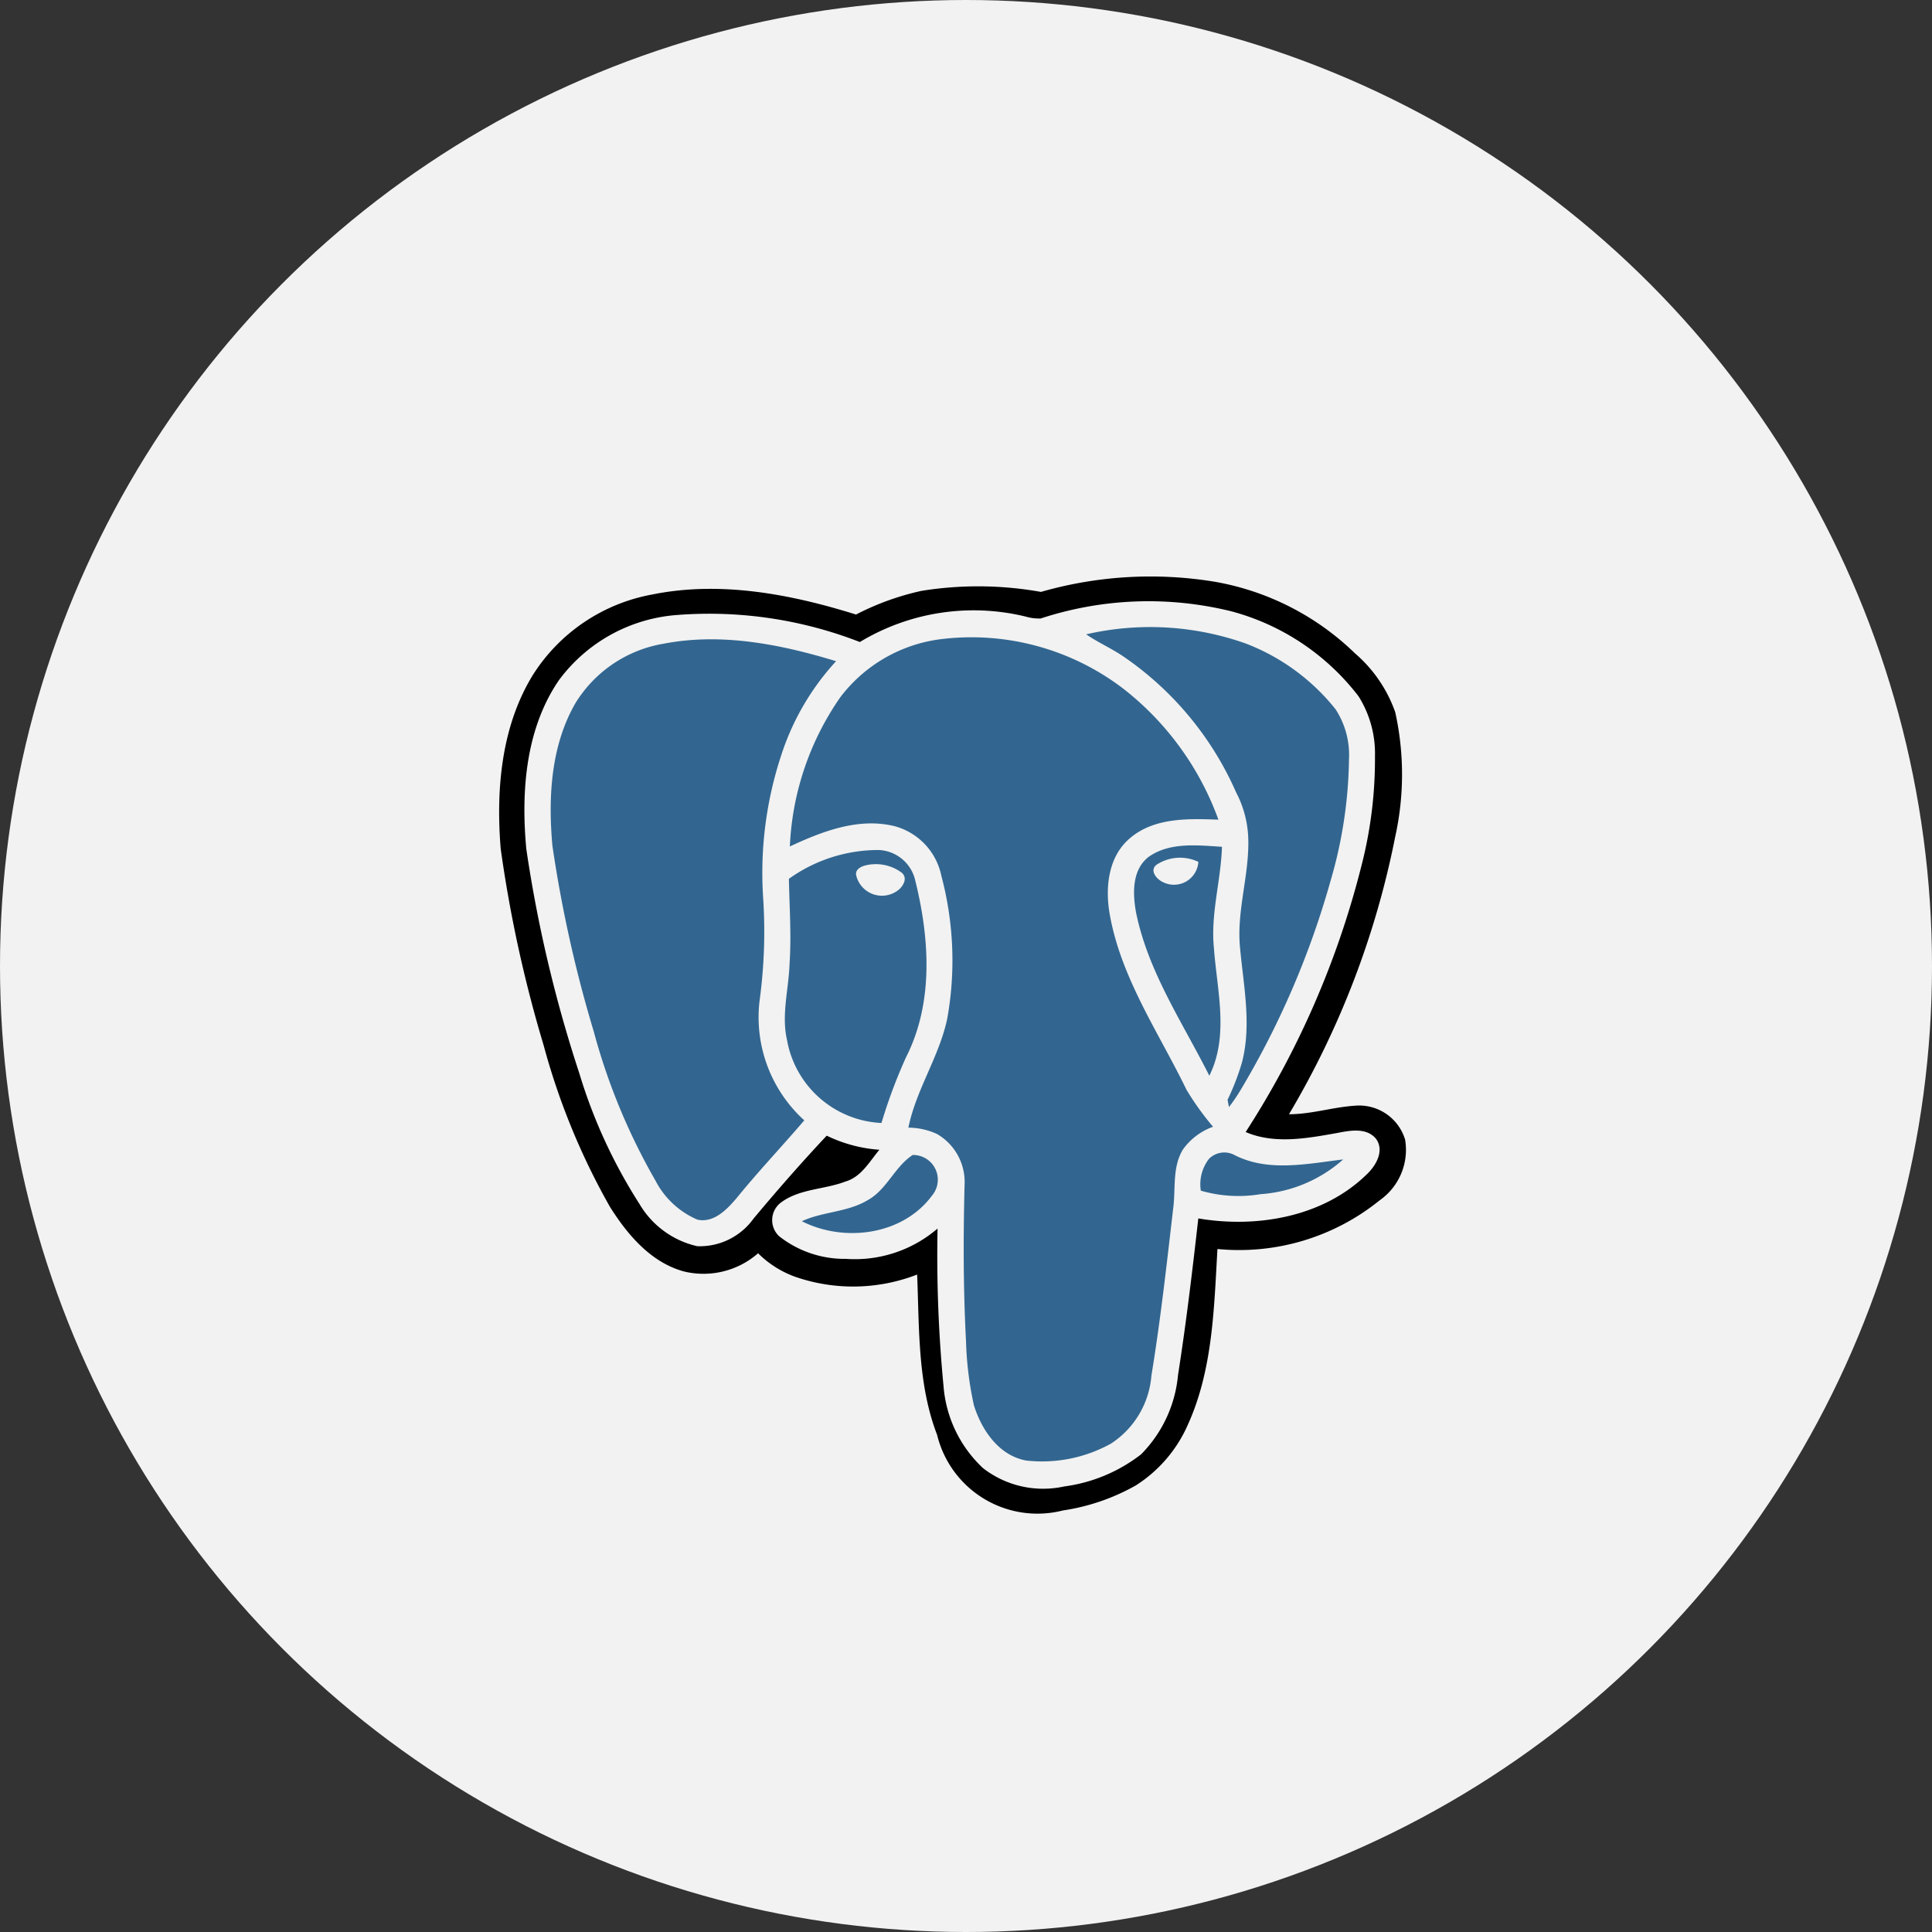
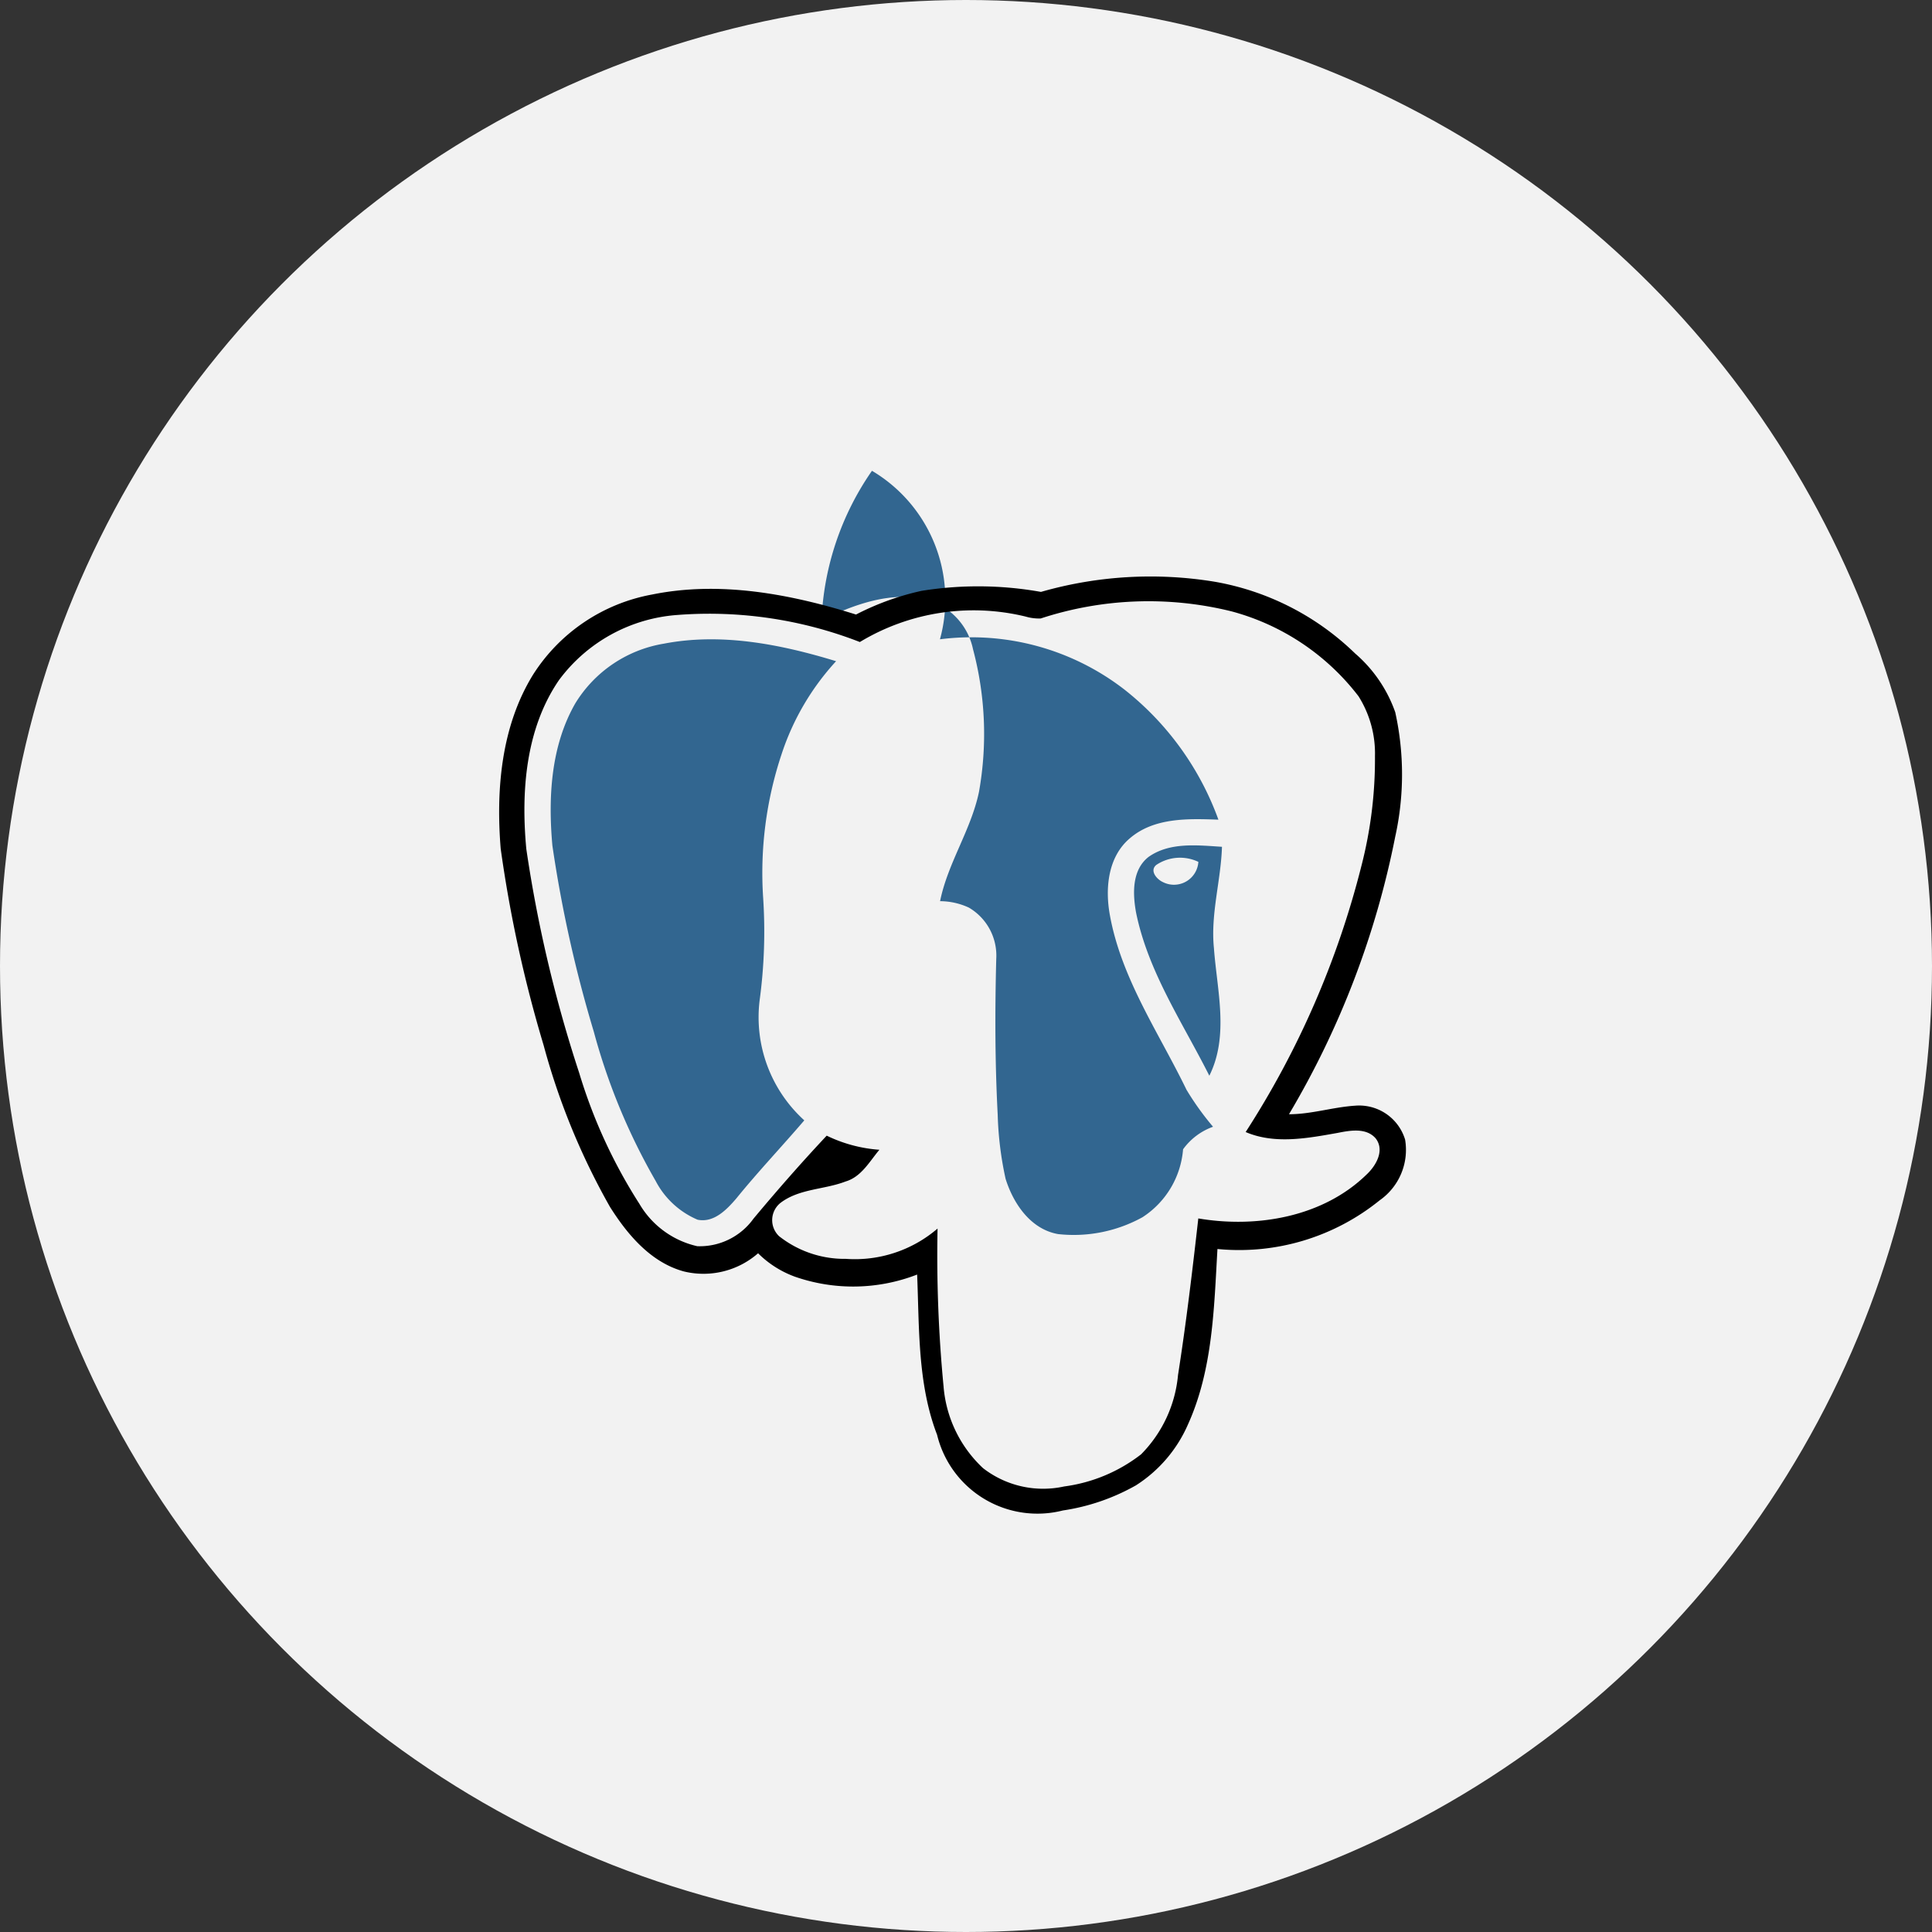
<svg xmlns="http://www.w3.org/2000/svg" width="120" height="120" viewBox="0 0 120 120">
  <rect x="0" y="0" width="120" height="120" fill="#333333" stroke="none" />
  <g id="Group_134878" data-name="Group 134878" transform="translate(-982 -2664.637)">
    <circle id="Ellipse_5030" data-name="Ellipse 5030" cx="60" cy="60" r="60" transform="translate(982 2664.637)" fill="#f2f2f2" />
    <g id="Group_134770" data-name="Group 134770" transform="translate(1013 2700.427)">
-       <path id="Path_13" data-name="Path 13" d="M272.67,128.925a17.767,17.767,0,0,1,9.924.575,13.155,13.155,0,0,1,5.573,4.088,5.21,5.21,0,0,1,.827,3.107,27.95,27.95,0,0,1-1.137,7.515,53.529,53.529,0,0,1-5.541,12.928,11.149,11.149,0,0,1-.776,1.149c-.023-.111-.066-.337-.088-.449a15.259,15.259,0,0,0,.9-2.341c.6-2.335.092-4.738-.123-7.088-.226-2.218.531-4.375.513-6.587a6.615,6.615,0,0,0-.759-3.08,19.908,19.908,0,0,0-6.977-8.424C274.256,129.8,273.417,129.442,272.67,128.925Z" transform="translate(-236.206 -125.316)" fill="#326690" />
-       <path id="Path_14" data-name="Path 14" d="M192.295,131.668a15.526,15.526,0,0,1,11.443,3.111,18.146,18.146,0,0,1,5.853,8.093c-1.869-.066-3.989-.142-5.5,1.157-1.371,1.155-1.547,3.127-1.239,4.786.716,3.94,3.039,7.289,4.755,10.831a17.608,17.608,0,0,0,1.65,2.3,3.931,3.931,0,0,0-1.861,1.4c-.689,1.112-.447,2.469-.618,3.7-.4,3.462-.786,6.928-1.35,10.367a5.549,5.549,0,0,1-2.524,4.221,8.834,8.834,0,0,1-5.241,1.045c-1.7-.3-2.776-1.886-3.259-3.433a21.121,21.121,0,0,1-.49-3.985c-.17-3.222-.174-6.45-.09-9.676a3.452,3.452,0,0,0-1.7-3.183,4.28,4.28,0,0,0-1.789-.4c.478-2.37,1.921-4.416,2.415-6.782a20.449,20.449,0,0,0-.369-8.867,4.035,4.035,0,0,0-2.879-3.07c-2.249-.566-4.517.314-6.53,1.254a17.557,17.557,0,0,1,3.132-9.267A9.293,9.293,0,0,1,192.295,131.668Z" transform="translate(-164.913 -127.751)" fill="#326690" />
+       <path id="Path_14" data-name="Path 14" d="M192.295,131.668a15.526,15.526,0,0,1,11.443,3.111,18.146,18.146,0,0,1,5.853,8.093c-1.869-.066-3.989-.142-5.5,1.157-1.371,1.155-1.547,3.127-1.239,4.786.716,3.94,3.039,7.289,4.755,10.831a17.608,17.608,0,0,0,1.65,2.3,3.931,3.931,0,0,0-1.861,1.4a5.549,5.549,0,0,1-2.524,4.221,8.834,8.834,0,0,1-5.241,1.045c-1.7-.3-2.776-1.886-3.259-3.433a21.121,21.121,0,0,1-.49-3.985c-.17-3.222-.174-6.45-.09-9.676a3.452,3.452,0,0,0-1.7-3.183,4.28,4.28,0,0,0-1.789-.4c.478-2.37,1.921-4.416,2.415-6.782a20.449,20.449,0,0,0-.369-8.867,4.035,4.035,0,0,0-2.879-3.07c-2.249-.566-4.517.314-6.53,1.254a17.557,17.557,0,0,1,3.132-9.267A9.293,9.293,0,0,1,192.295,131.668Z" transform="translate(-164.913 -127.751)" fill="#326690" />
      <path id="Path_15" data-name="Path 15" d="M117.627,132.416c3.581-.689,7.254.041,10.691,1.09a15.79,15.79,0,0,0-3.386,5.777,23.335,23.335,0,0,0-1.143,8.937,31.891,31.891,0,0,1-.222,6.366,8.642,8.642,0,0,0,2.776,7.439c-1.391,1.627-2.867,3.179-4.215,4.843-.6.7-1.4,1.537-2.413,1.328a5.249,5.249,0,0,1-2.6-2.4,38.778,38.778,0,0,1-3.848-9.286,80.39,80.39,0,0,1-2.571-11.557c-.267-2.98-.1-6.175,1.424-8.828A7.971,7.971,0,0,1,117.627,132.416Z" transform="translate(-107.387 -128.228)" fill="#326690" />
      <g id="Group_5" data-name="Group 5" transform="translate(39.437 16.718)">
        <path id="Path_16" data-name="Path 16" d="M288.053,195.24c1.317-.936,3.041-.726,4.564-.632-.066,2.105-.714,4.17-.5,6.29.191,2.623.952,5.442-.285,7.929-1.658-3.3-3.8-6.45-4.549-10.125C287.068,197.532,287.015,196.053,288.053,195.24Zm.486.493c-.439.361.035.9.412,1.069a1.518,1.518,0,0,0,2.2-1.258A2.649,2.649,0,0,0,288.539,195.733Z" transform="translate(-287.155 -194.52)" fill="#326690" />
      </g>
      <g id="Group_6" data-name="Group 6" transform="translate(17.747 16.995)">
-         <path id="Path_17" data-name="Path 17" d="M181.713,197.668a9.532,9.532,0,0,1,5.584-1.789,2.43,2.43,0,0,1,2.241,1.8c.909,3.62,1.19,7.646-.55,11.073a32.517,32.517,0,0,0-1.525,4.082,6.257,6.257,0,0,1-5.871-5.173c-.351-1.558.107-3.125.16-4.687C181.873,201.2,181.747,199.435,181.713,197.668Zm4.642-.8c-.252.088-.517.261-.466.568a1.644,1.644,0,0,0,2.471,1.034c.39-.22.8-.825.351-1.19A2.7,2.7,0,0,0,186.354,196.866Z" transform="translate(-181.46 -195.868)" fill="#326690" />
-       </g>
-       <path id="Path_18" data-name="Path 18" d="M307.869,287.78a1.344,1.344,0,0,1,1.535-.263c2.108,1.11,4.558.568,6.8.3a8.6,8.6,0,0,1-5.132,2.157,8.361,8.361,0,0,1-3.71-.218A2.578,2.578,0,0,1,307.869,287.78Z" transform="translate(-263.777 -251.592)" fill="#326690" />
-       <path id="Path_19" data-name="Path 19" d="M190.673,291.007c1.211-.651,1.691-2.085,2.822-2.822a1.534,1.534,0,0,1,1.2,2.522c-1.818,2.463-5.457,2.932-8.085,1.592C187.907,291.7,189.423,291.745,190.673,291.007Z" transform="translate(-167.806 -252.237)" fill="#326690" />
+         </g>
      <g id="Group_12" data-name="Group 12" transform="translate(0 0)">
        <path id="Path_27" data-name="Path 27" d="M128.632,114.026a24.643,24.643,0,0,1,10.8-.63,16.589,16.589,0,0,1,8.713,4.453,8.557,8.557,0,0,1,2.493,3.651,17.9,17.9,0,0,1,0,7.724,54.4,54.4,0,0,1-6.6,17.246c1.387,0,2.721-.441,4.1-.531a2.982,2.982,0,0,1,3.113,2.108,3.825,3.825,0,0,1-1.58,3.768,13.872,13.872,0,0,1-10.076,3.025c-.213,3.679-.287,7.5-1.841,10.919a8.523,8.523,0,0,1-3.222,3.761,13.113,13.113,0,0,1-4.539,1.56,6.414,6.414,0,0,1-7.812-4.7c-1.217-3.166-1.1-6.618-1.239-9.953a10.986,10.986,0,0,1-7.607.127,6.305,6.305,0,0,1-2.272-1.449,5.151,5.151,0,0,1-4.607,1.129c-2.05-.558-3.5-2.278-4.591-4.008a43.032,43.032,0,0,1-4.123-10.043,81.453,81.453,0,0,1-2.666-12.208c-.3-3.677.033-7.611,2.017-10.819a11.132,11.132,0,0,1,7.381-4.966c4.238-.862,8.607-.029,12.672,1.242a16.567,16.567,0,0,1,4.069-1.471A22.189,22.189,0,0,1,128.632,114.026Zm-.012,1.65a2.909,2.909,0,0,1-.936-.117,13.67,13.67,0,0,0-10.3,1.58,25.788,25.788,0,0,0-11.33-1.681,10.048,10.048,0,0,0-7.365,4.057c-2.073,3.035-2.354,6.911-2.023,10.47a83.151,83.151,0,0,0,3.283,13.909,32.337,32.337,0,0,0,3.745,8.145,5.592,5.592,0,0,0,3.591,2.627,4.112,4.112,0,0,0,3.491-1.709c1.469-1.761,2.982-3.487,4.549-5.157a8.908,8.908,0,0,0,3.273.876c-.616.731-1.122,1.683-2.1,1.97-1.32.509-2.867.441-4.03,1.319a1.371,1.371,0,0,0-.1,2.079,6.556,6.556,0,0,0,4.147,1.408,7.878,7.878,0,0,0,5.695-1.882,84.827,84.827,0,0,0,.373,9.8,7.791,7.791,0,0,0,2.452,5.081,6.085,6.085,0,0,0,5.042,1.137,9.9,9.9,0,0,0,4.775-1.995,8.042,8.042,0,0,0,2.294-4.927c.507-3.23.893-6.478,1.26-9.725,3.634.614,7.745-.082,10.46-2.735.581-.546,1.131-1.492.558-2.235-.589-.681-1.592-.495-2.37-.341-1.867.332-3.9.72-5.707-.055a55.373,55.373,0,0,0,7.191-16.534,26.53,26.53,0,0,0,.841-6.813,6.661,6.661,0,0,0-1.022-3.72,14.744,14.744,0,0,0-7.874-5.27A21.466,21.466,0,0,0,128.62,115.676Z" transform="translate(-94.977 -113.052)" />
      </g>
    </g>
  </g>
</svg>